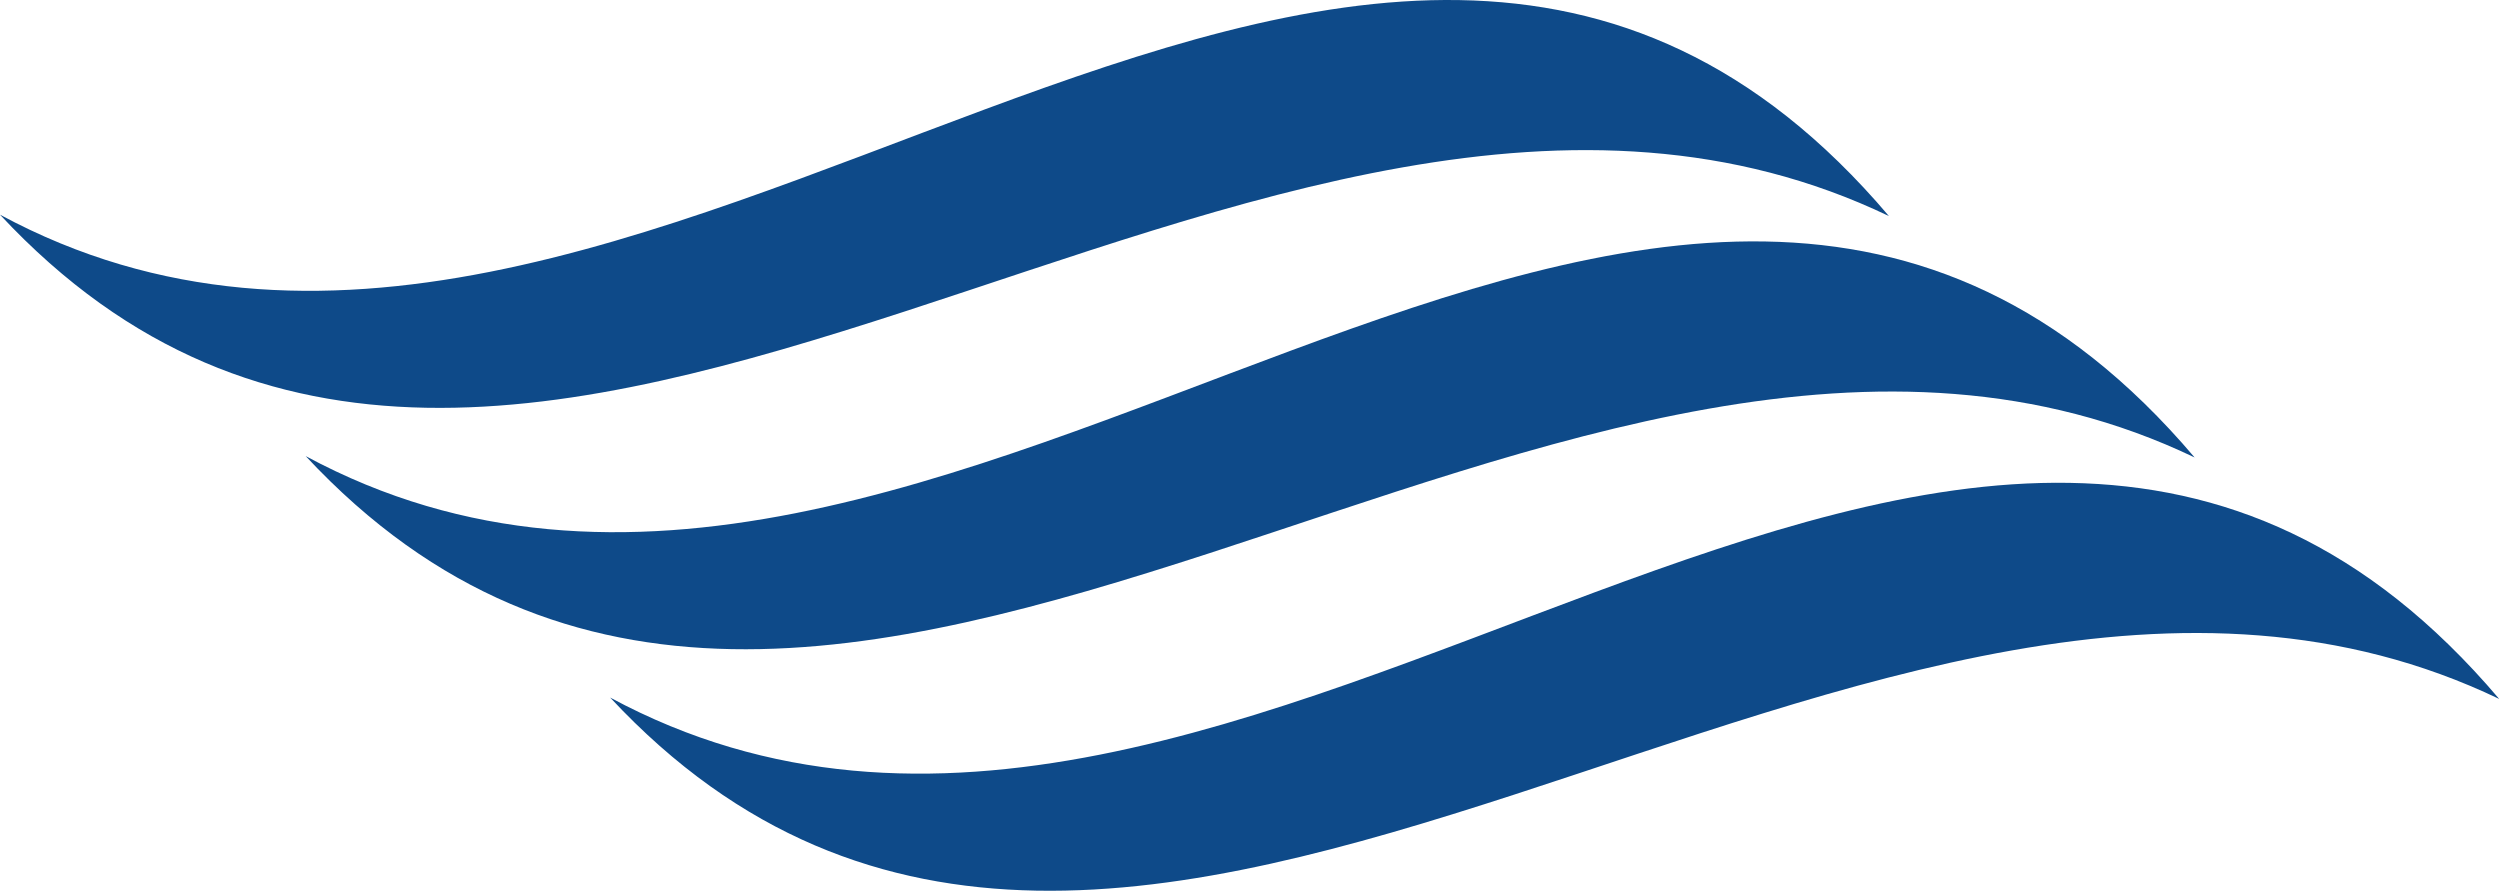
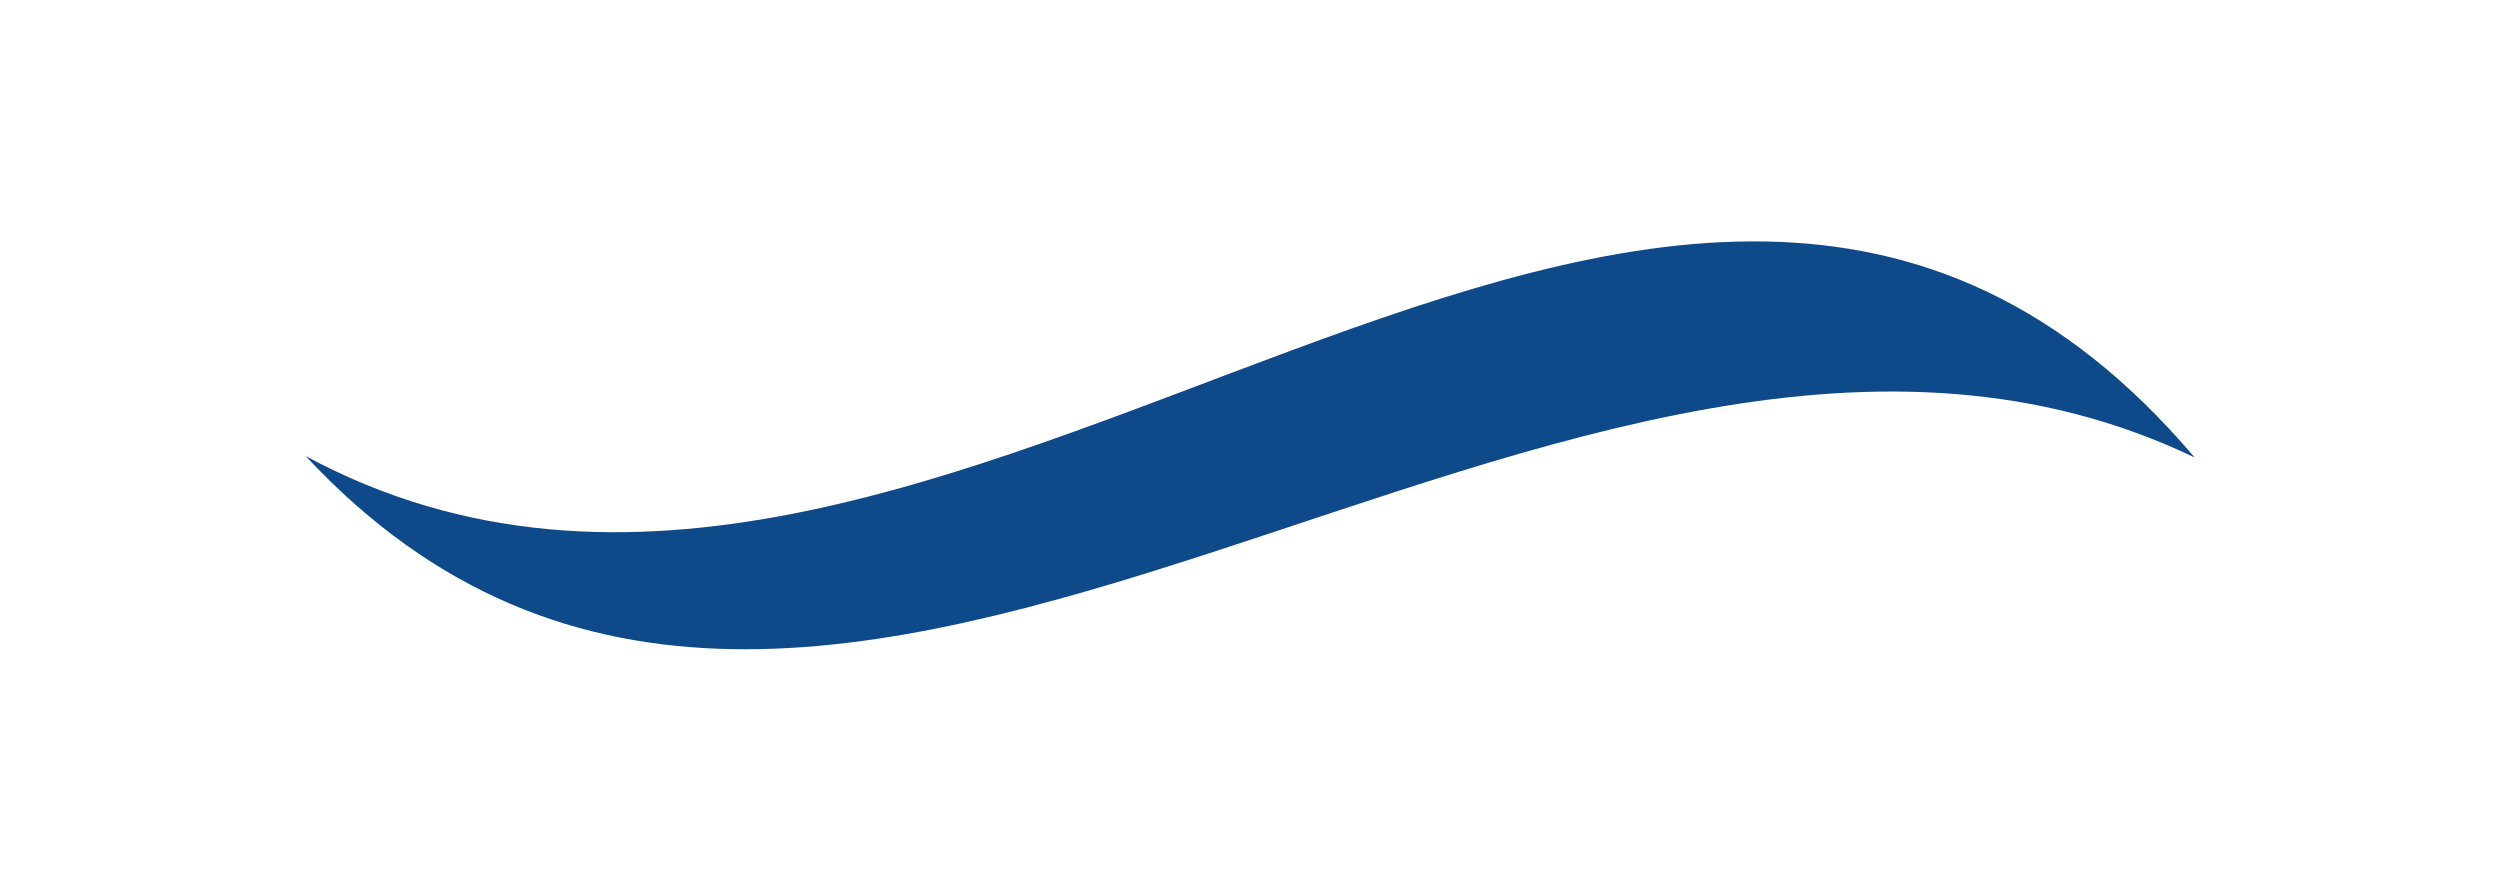
<svg xmlns="http://www.w3.org/2000/svg" width="2061px" height="735px" viewBox="0 0 2061 735" version="1.1">
  <title>ondas</title>
  <desc>Created with Sketch.</desc>
  <defs />
  <g id="Page-1" stroke="none" stroke-width="1" fill="none" fill-rule="evenodd">
    <g id="ondas" style="mix-blend-mode: soft-light;" fill="#0E4A89" fill-rule="nonzero">
-       <path d="M1557.229,178.133 C1119.514,-337.975 525.599,460.422 0,176.989 C428.277,636.472 1040.34,-69.677 1557.229,178.133" id="Fill-6" />
      <path d="M252,375.996 C680.287,835.409 1292.351,129.401 1809.249,377.141 C1371.523,-138.963 777.609,659.358 252,375.996 Z" id="Fill-4" />
-       <path d="M503,575.057 C931.357,1034.555 1543.41,328.467 2060.319,576.201 C1622.604,59.956 1028.729,858.419 503,575.057 Z" id="Fill-1" />
    </g>
  </g>
</svg>